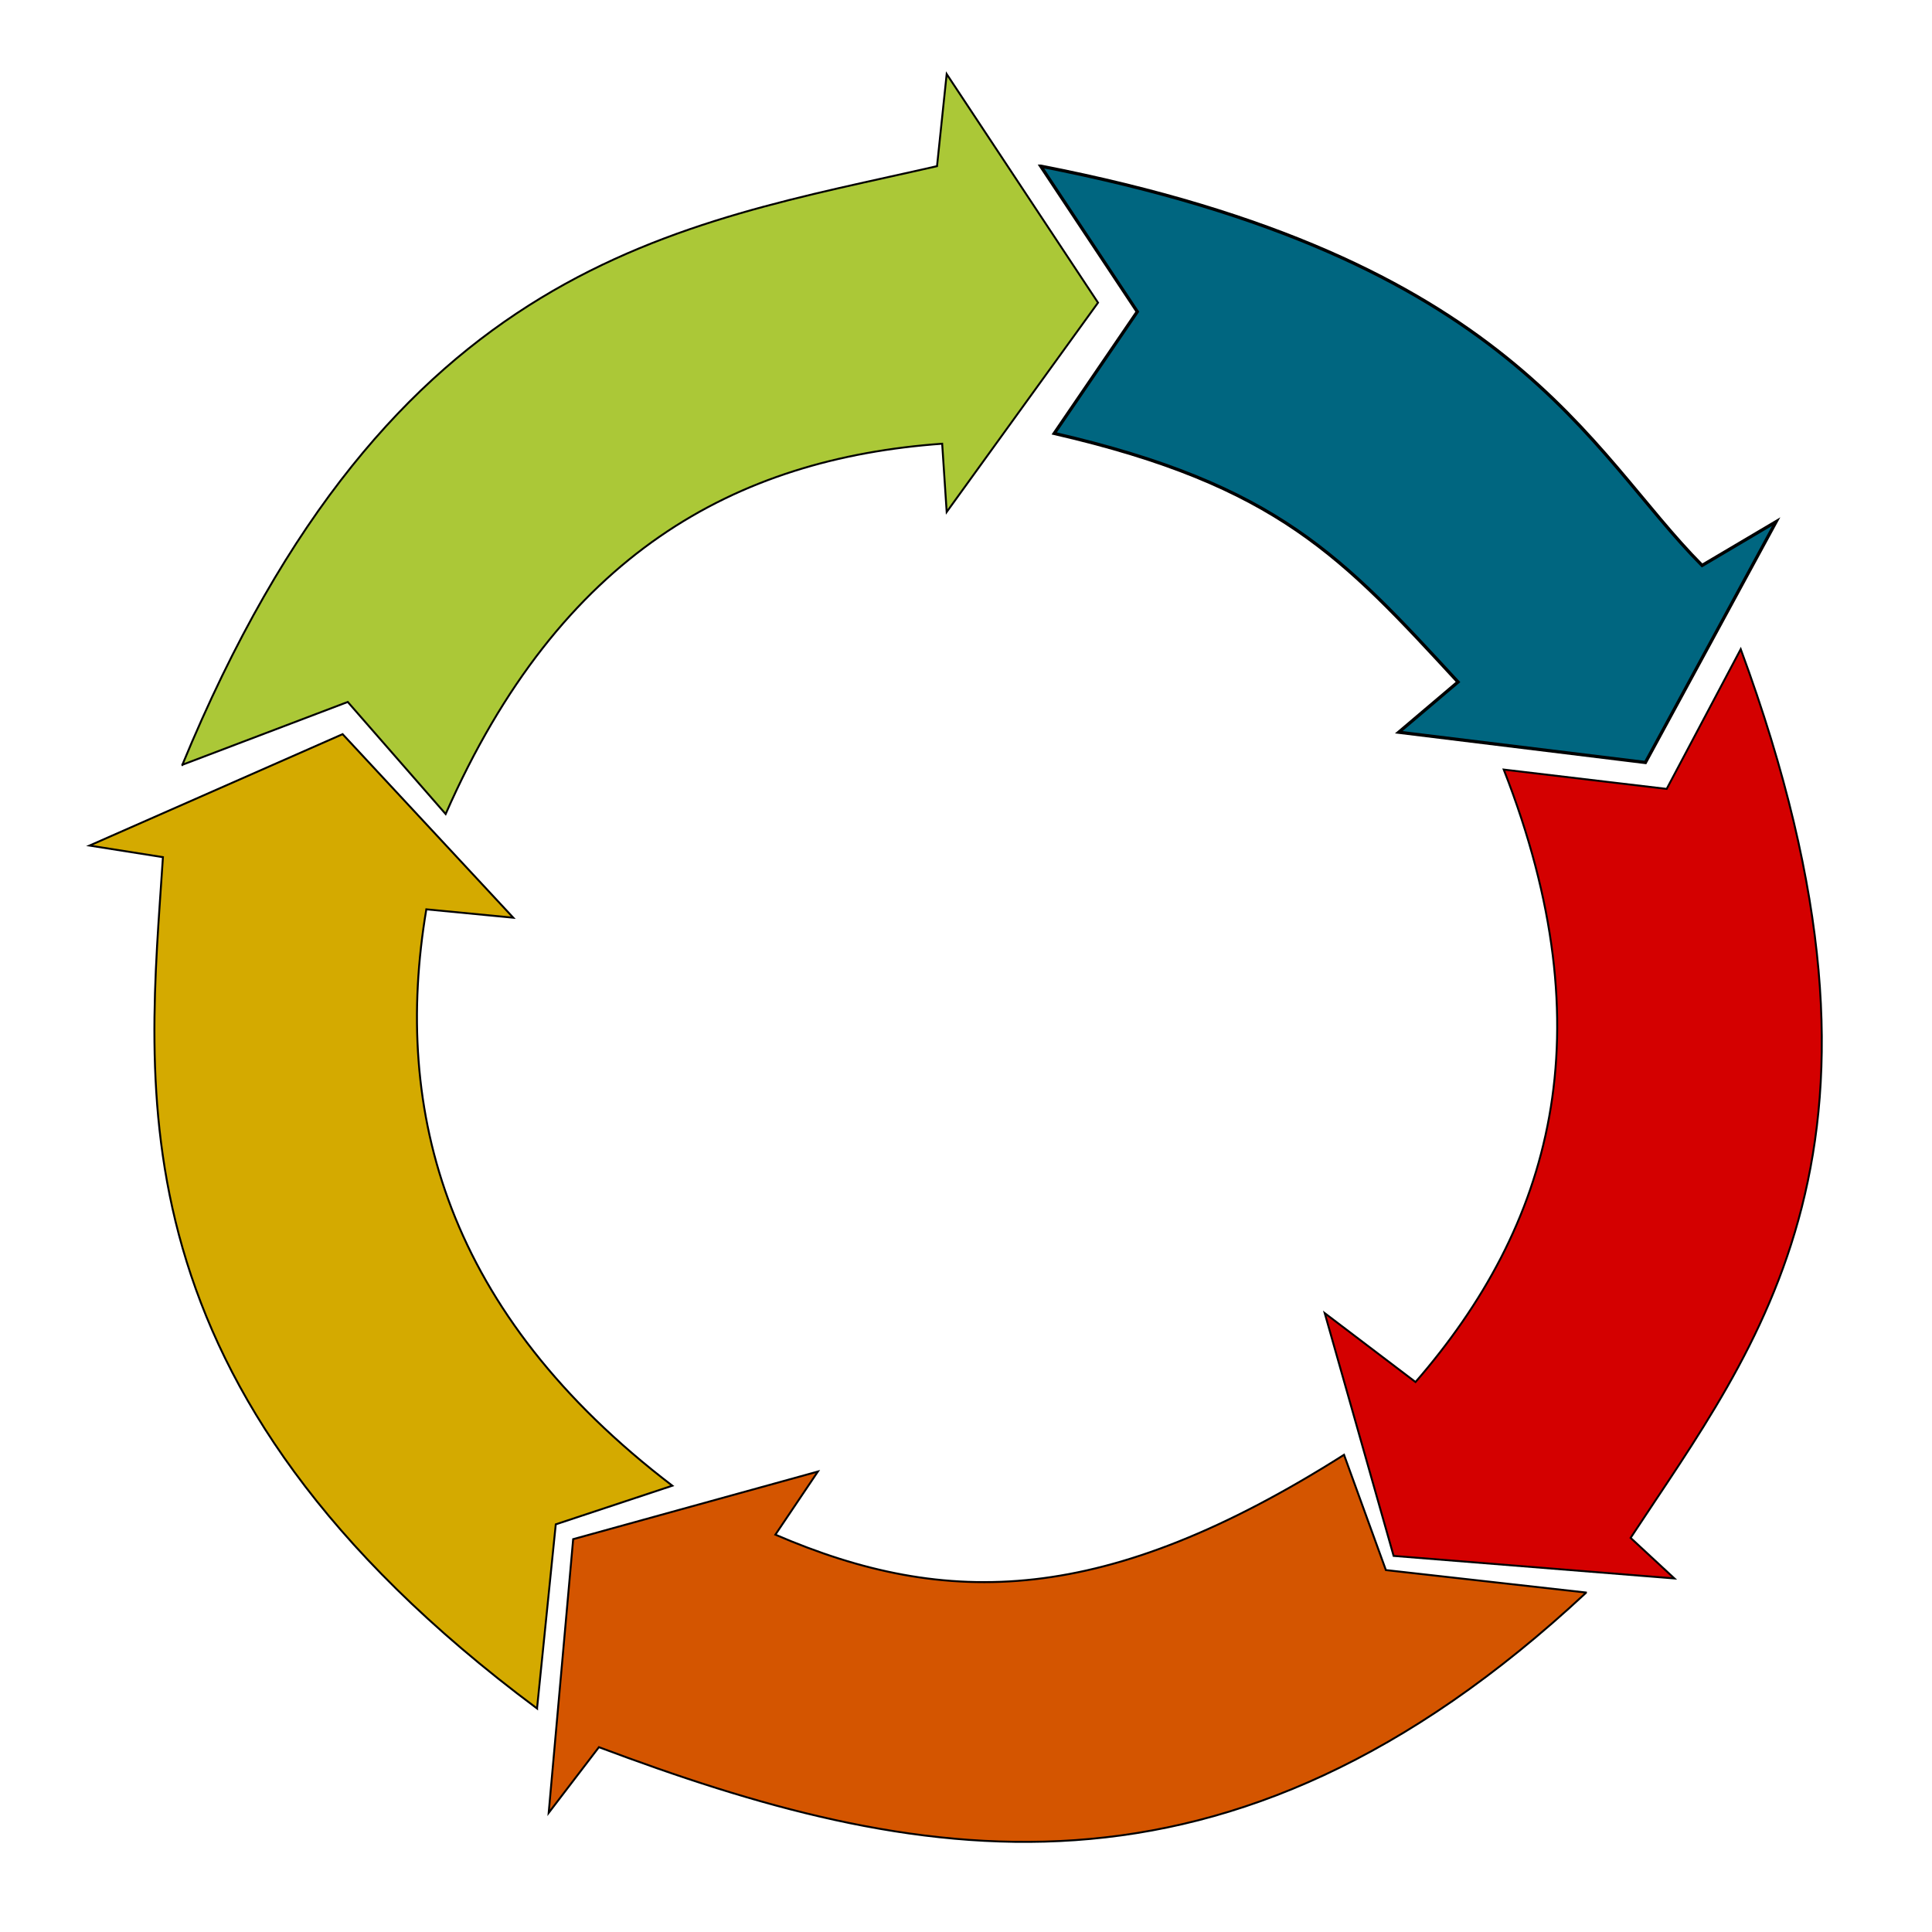
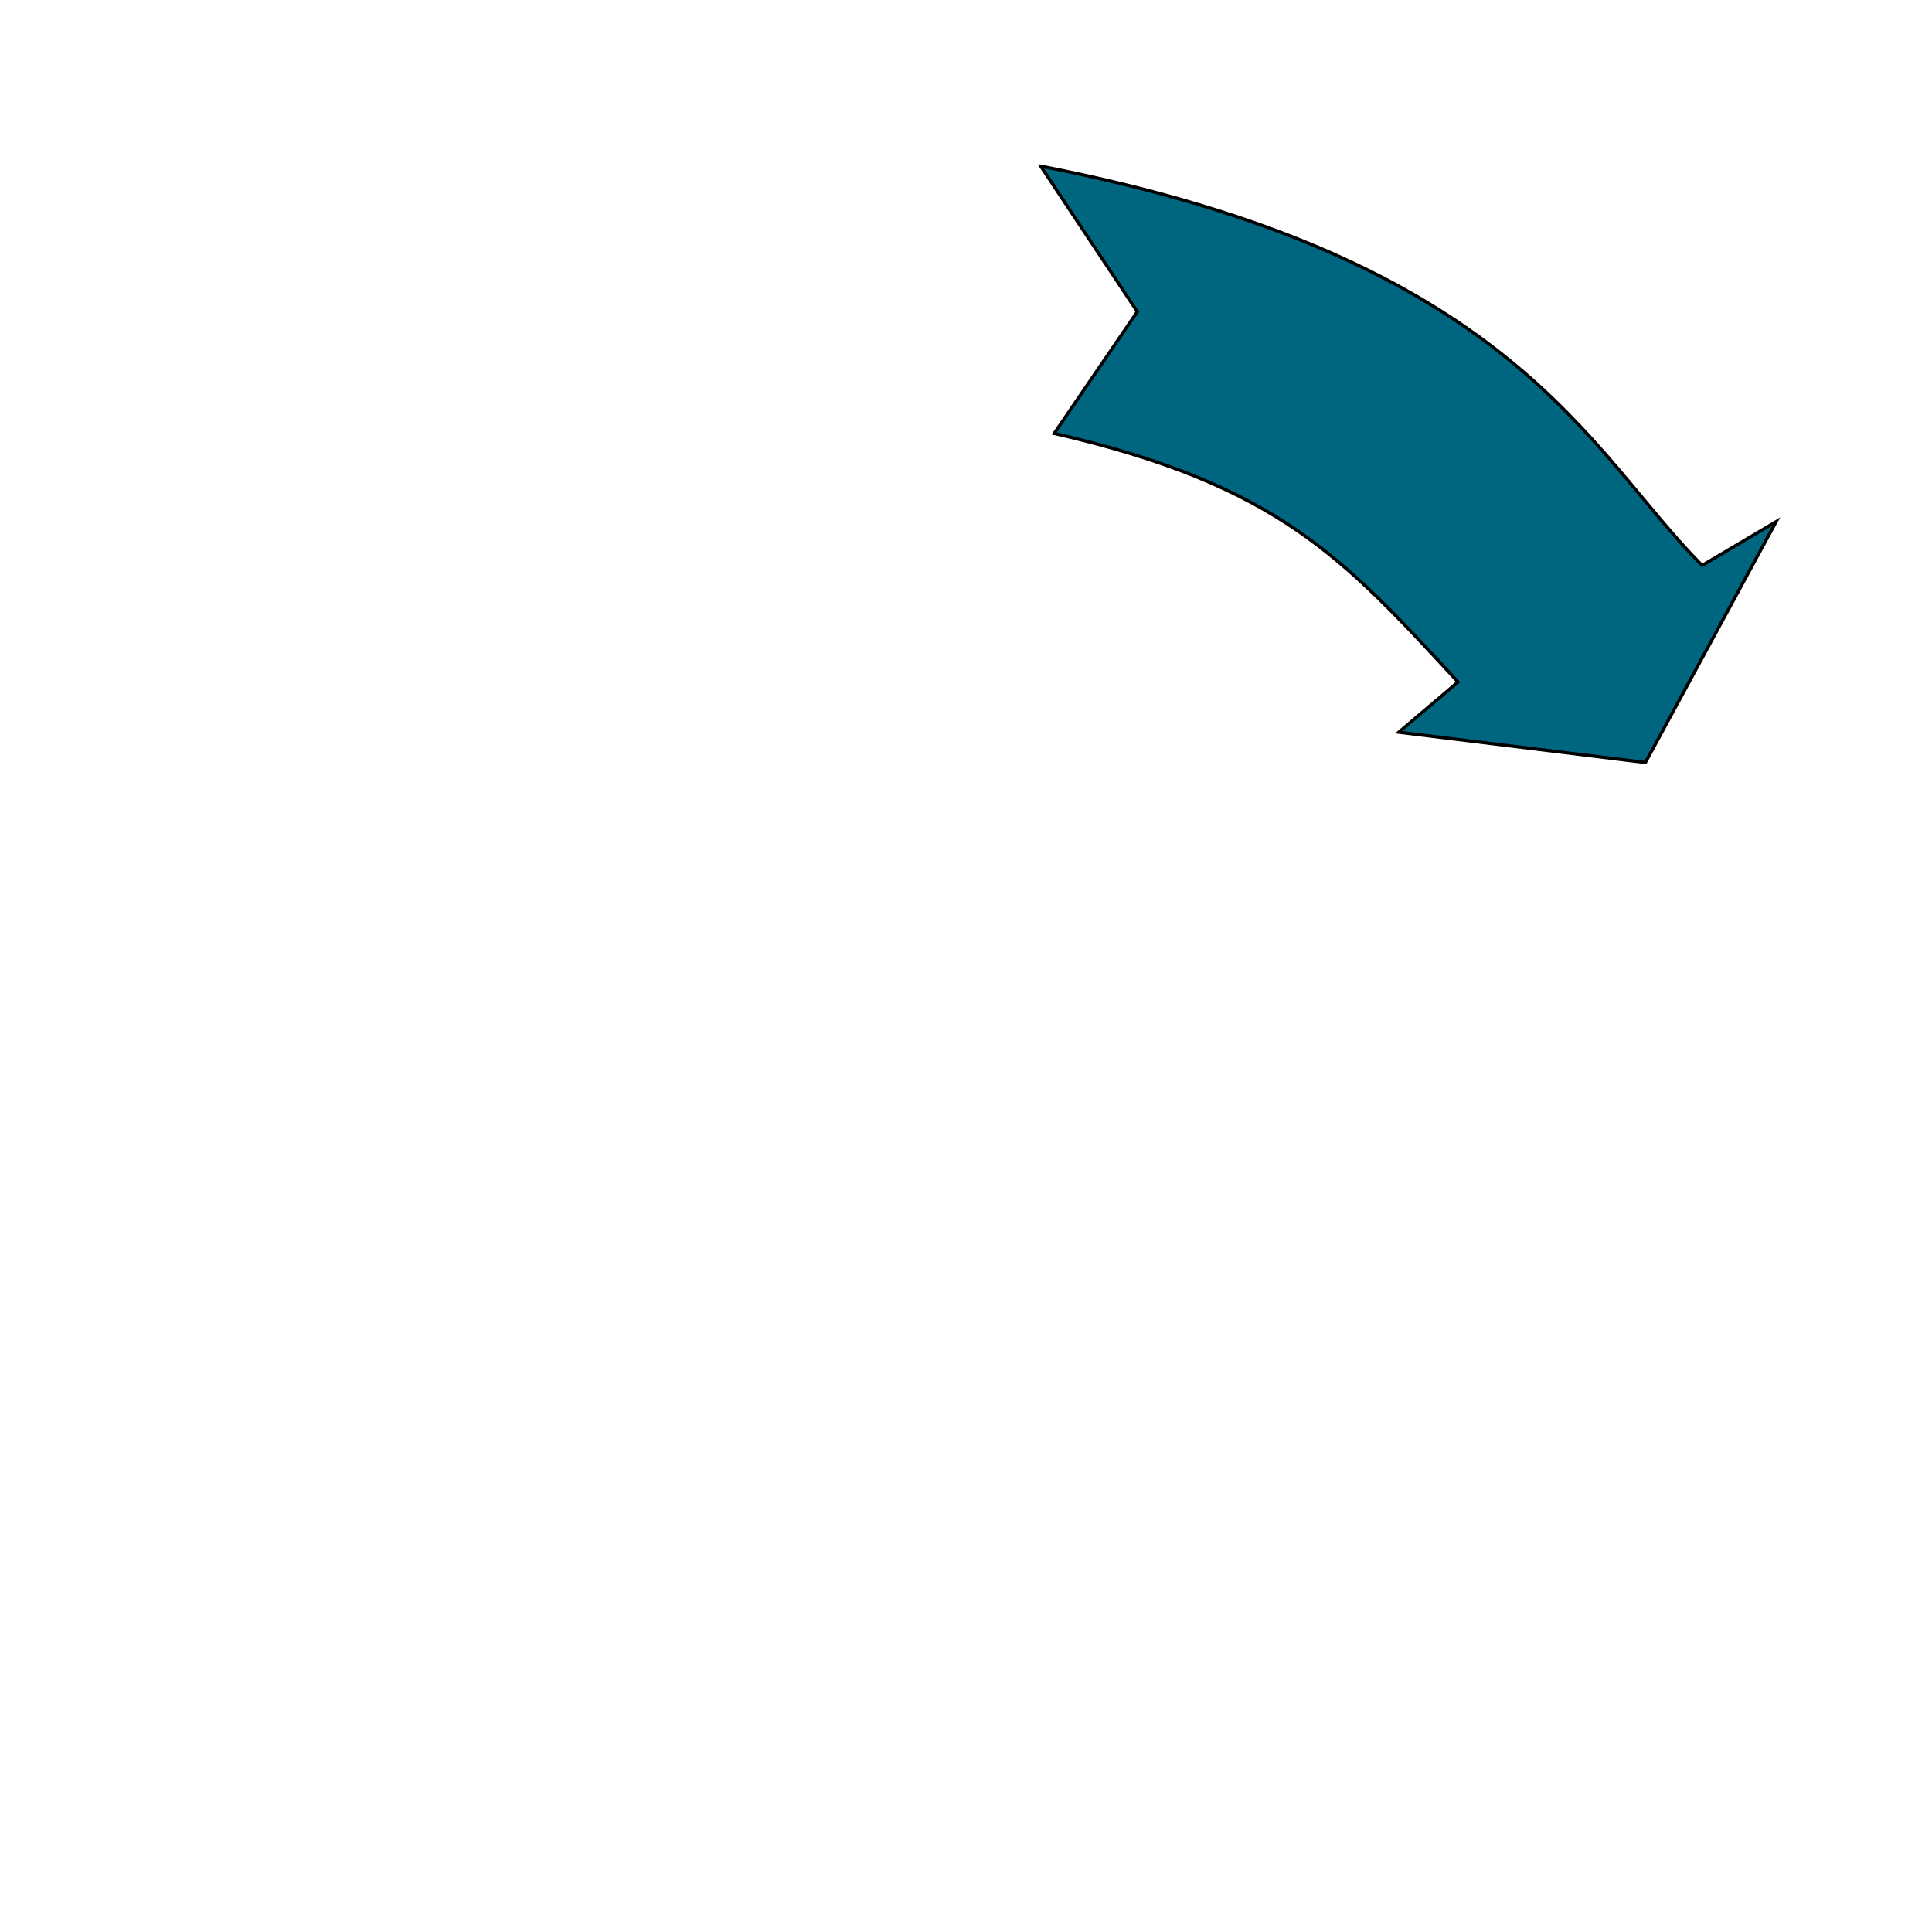
<svg xmlns="http://www.w3.org/2000/svg" width="300" height="300">
  <g id="layer1">
    <g id="g883" stroke="#000">
-       <path fill="#abc837" stroke-width=".3" id="path826" d="M28.3 118.8c32.4-78.6 77-83.8 117.2-93l1.5-14.3L170.5 47 147 79.5l-.7-10.6c-32 2.3-59.3 17-77.1 57.5L54 109l-25.8 9.8z" />
      <path fill="#006680" stroke-width=".5" id="path826-6" d="M161.6 25.8c73.4 14.3 85 44.2 102.7 62l11.5-6.8-20.3 37.4-38.3-4.7 9.2-7.8c-17.9-19.4-28-30.6-62.7-38.6l12.9-18.9-15-22.6z" />
-       <path fill="#d40000" stroke-width=".3" id="path826-4" d="M270.3 100.8c28.4 77 2.6 108-17.1 138l6.8 6.3-43.6-3.5-10.7-37.7 14.1 10.7c21-24.2 29.8-54 13.7-95.1l25.3 3 11.5-21.7z" />
-       <path fill="#d4aa00" stroke-width=".3" id="path826-2" d="M83.4 265.3c-67-49.9-60.4-96.6-58.1-132.2l-11.4-1.8L53.2 114l26.5 28.5-13.5-1.3c-5.3 31.5 3.1 62.7 38.2 89.5l-18.1 6-2.9 28.5z" />
-       <path fill="#d45500" stroke-width=".3" id="path826-7" d="M246.3 247.3c-56 52.2-104.5 42.3-153.3 24l-7.8 10.2L89 239l38-10.5-6.6 9.8c26.7 11.5 51.2 11.1 88.3-12.4l6.5 17.9 31.2 3.5z" />
    </g>
  </g>
</svg>